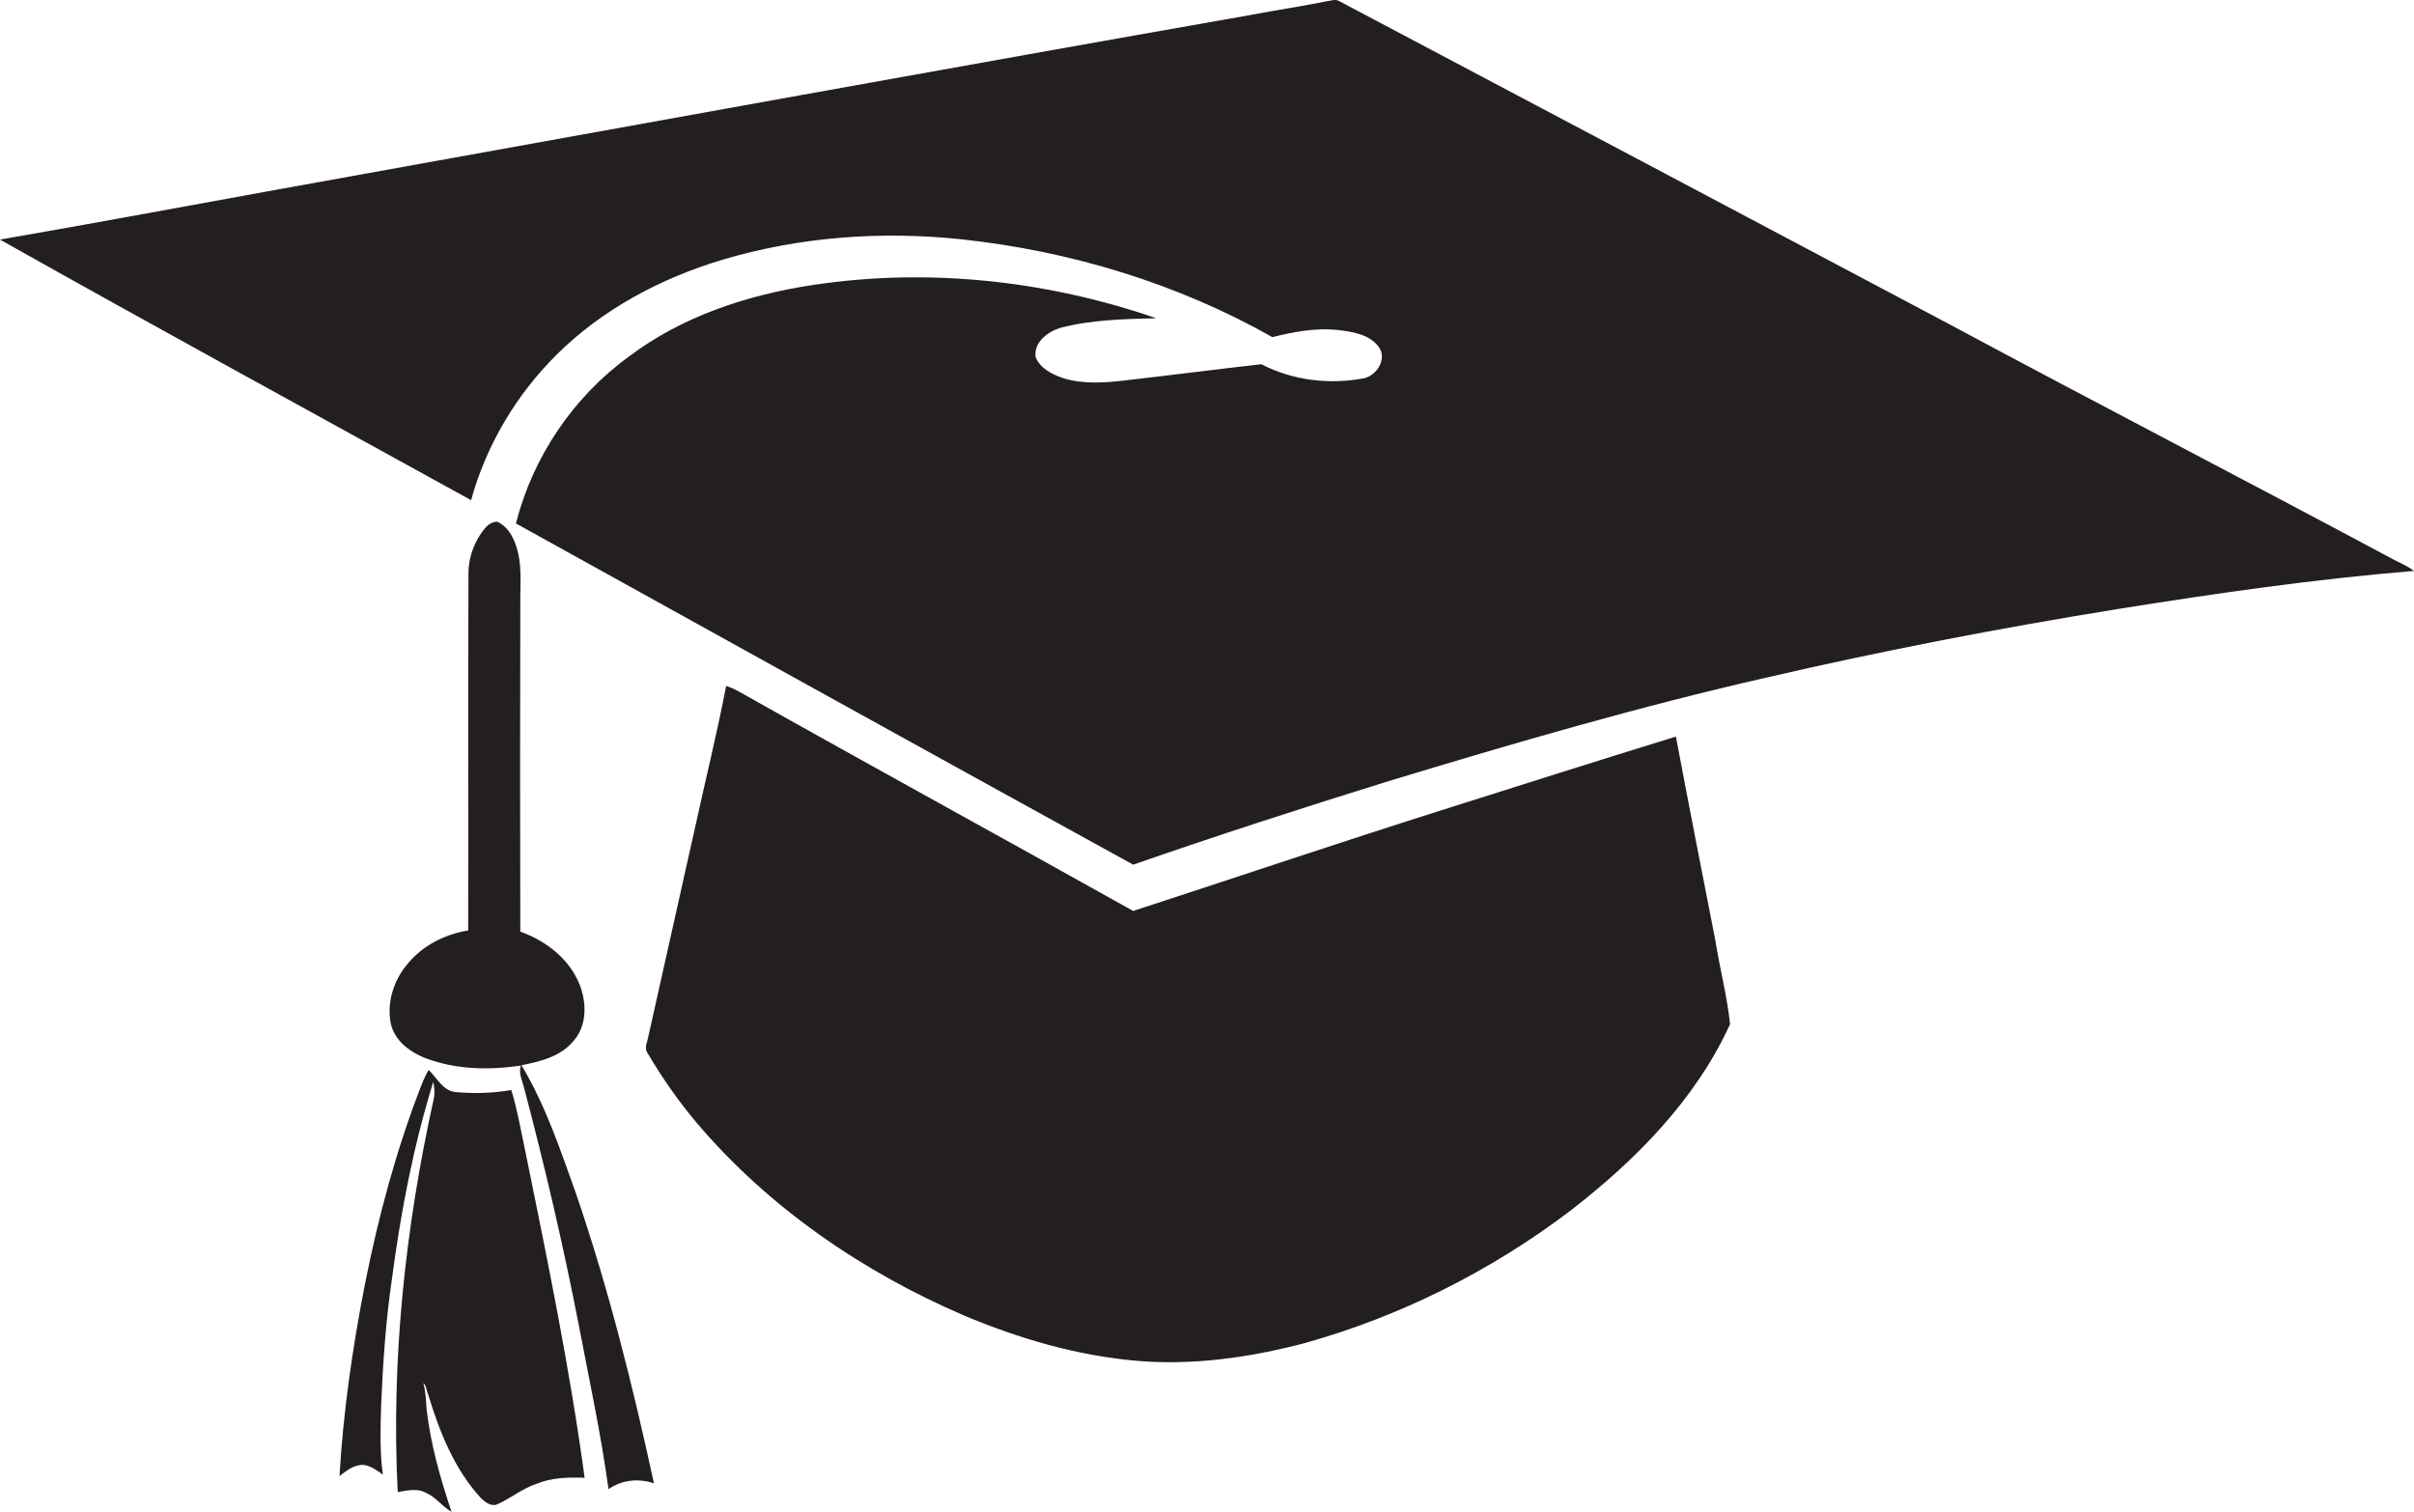
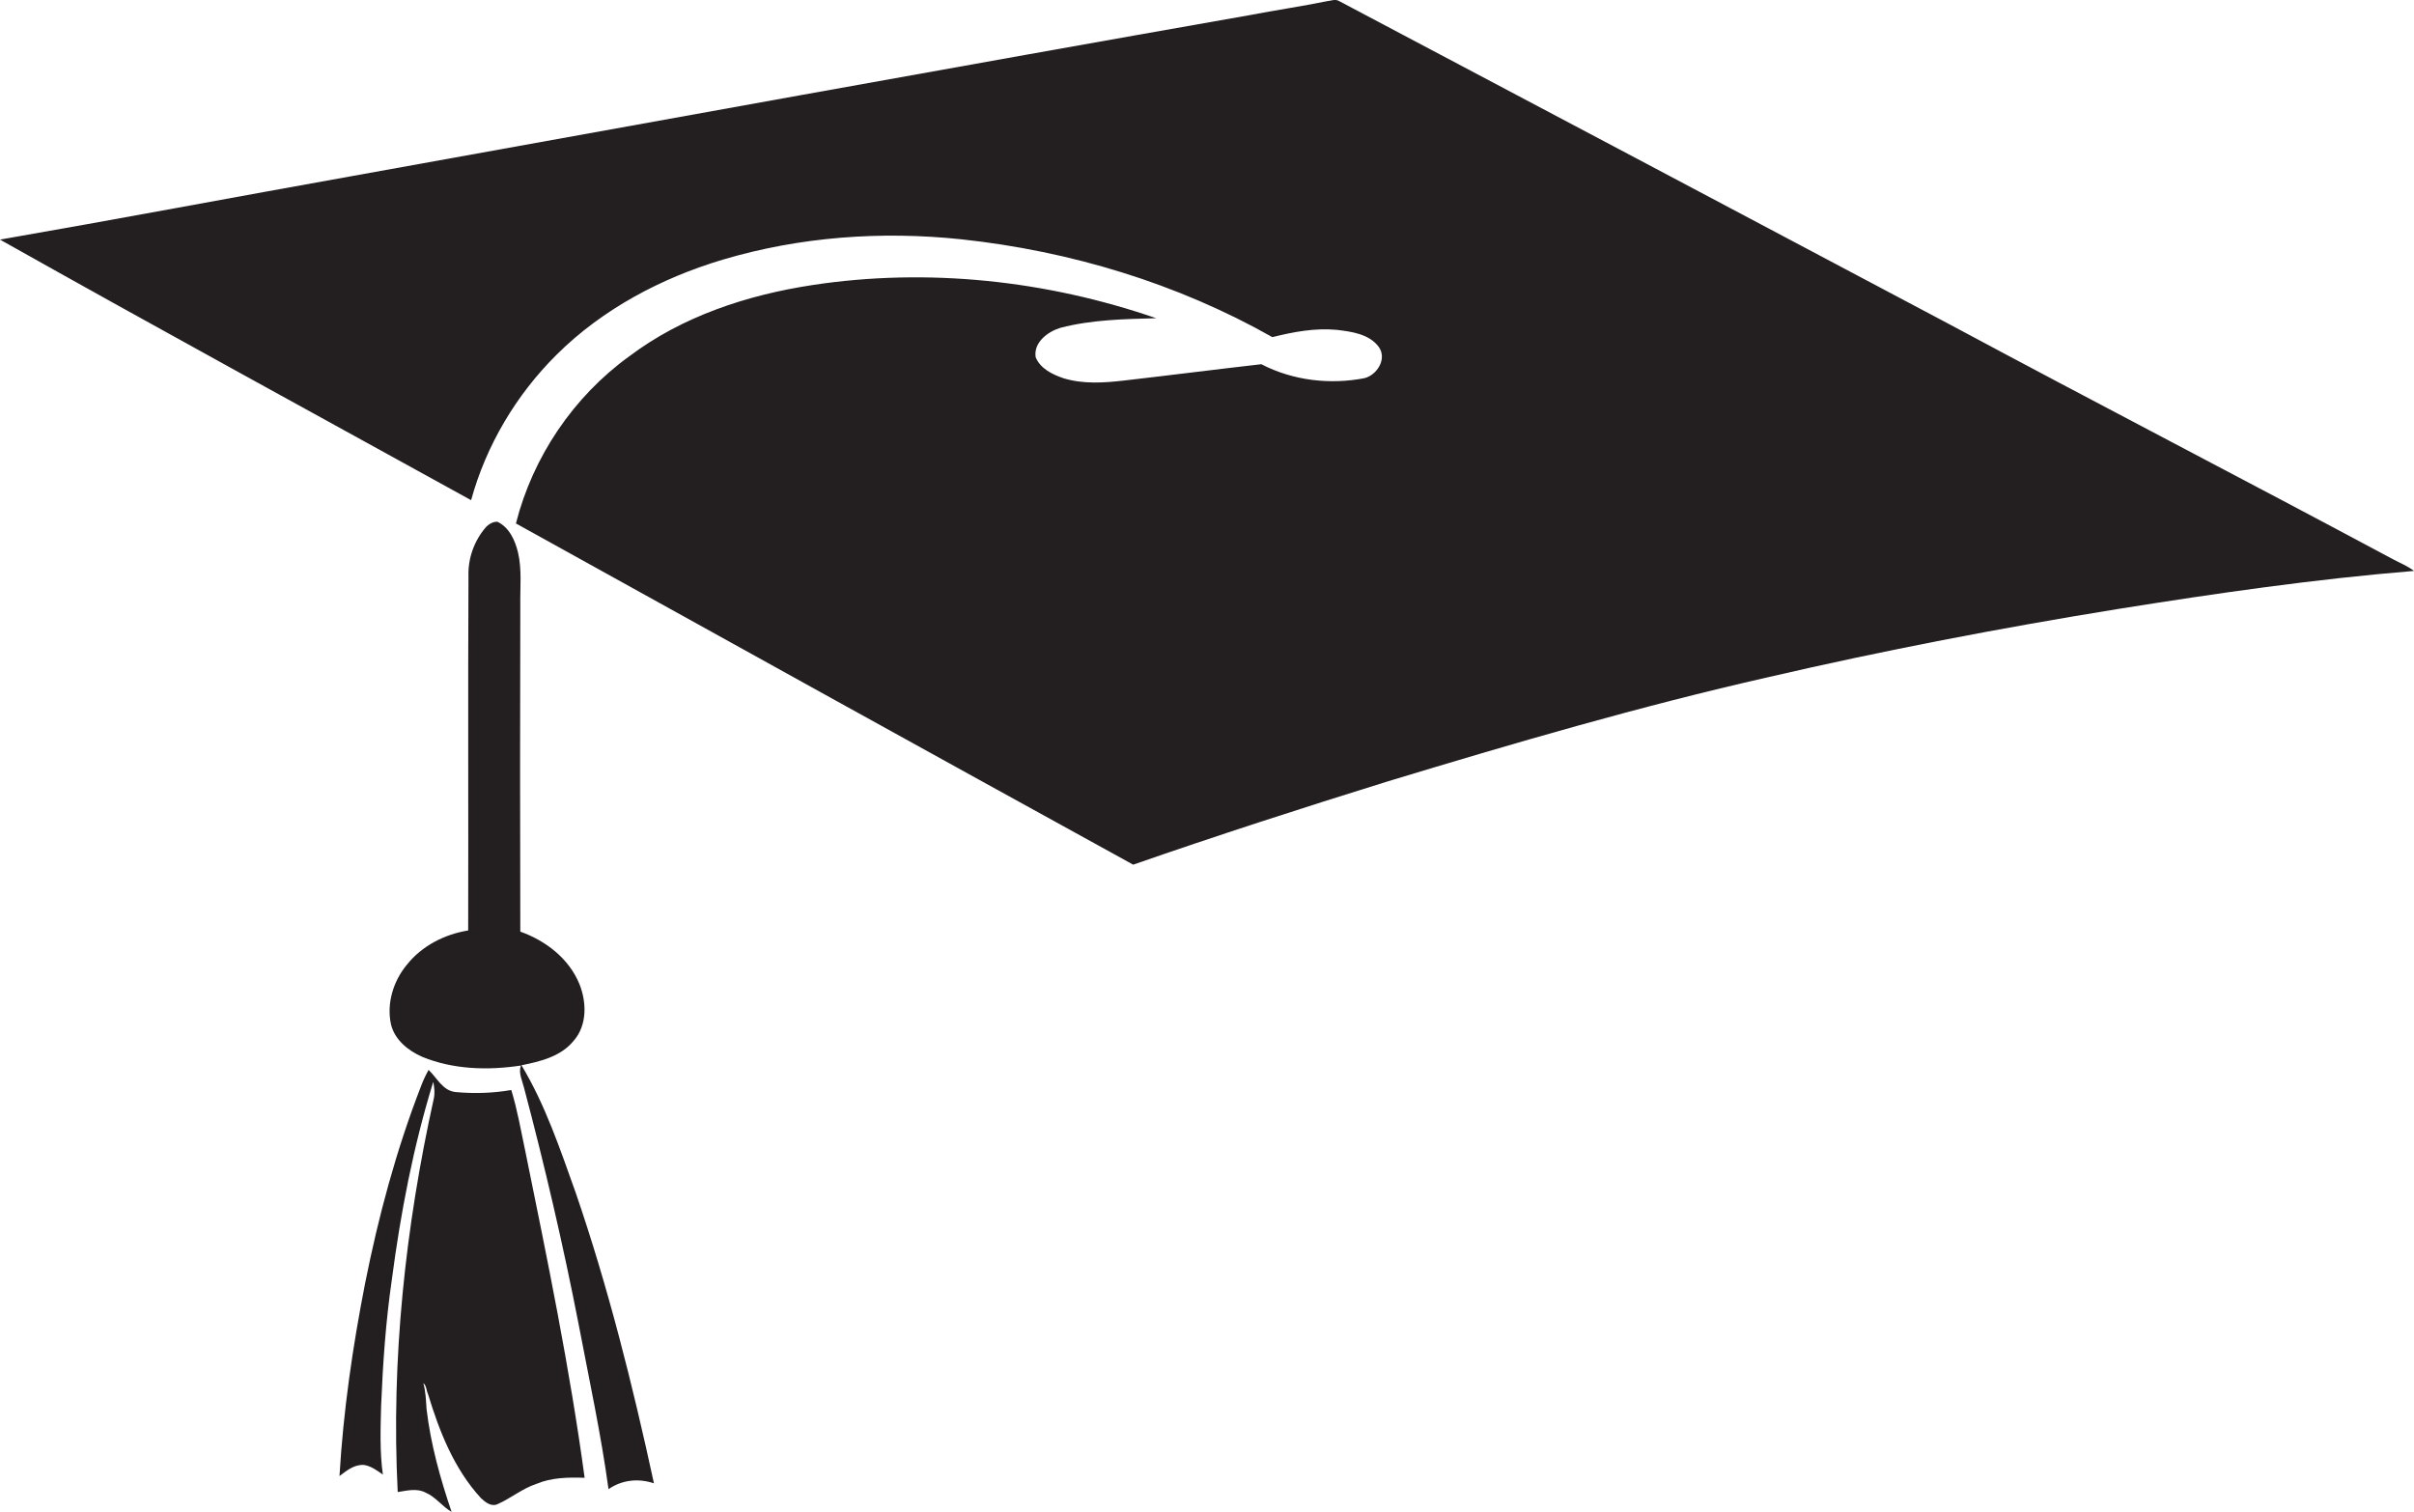
<svg xmlns="http://www.w3.org/2000/svg" version="1.1" id="Layer_1" x="0px" y="0px" viewBox="0 0 829.1 519.3" enable-background="new 0 0 829.1 519.3" xml:space="preserve">
  <g>
    <path fill="#231F20" d="M821.9,192.1c-50.8-27.2-102-53.7-152.7-80.9c-69.8-37-139.6-74-209.4-110.9c-1.3-0.7-2.7,0-4,0.1   c-8.8,1.8-17.8,3.1-26.6,4.8C326.3,23.3,223.5,42,120.8,60.5C80.5,67.7,40.3,75.3,0,82.3c53.7,30.2,107.8,59.7,161.8,89.5   c5.2-18.9,15.5-36.2,29.4-50c15.7-15.6,35.9-26.3,57-32.6c26.5-7.9,54.6-9.9,82-7c37.3,4,74.1,15.1,106.8,33.6   c7.2-1.8,14.6-3.2,22.1-2.5c5.1,0.6,11.1,1.4,14.4,5.8c3,4.1-0.5,9.7-4.9,10.8c-11.9,2.3-24.6,0.8-35.4-4.8   c-15.7,1.8-31.4,3.8-47.1,5.6c-6.9,0.8-14.1,1.3-20.9-0.8c-3.8-1.3-7.9-3.3-9.5-7.2c-0.8-5.1,4.2-8.8,8.5-10.1   c10.7-2.8,21.9-3,32.9-3.3c-37.7-13-78.5-17.4-118-11.4c-22.4,3.4-44.7,10.7-63,24.5c-19.1,13.8-33.1,34.5-38.9,57.4   C247.9,219,318.5,258.1,389.2,297c29-10.1,58.1-19.5,87.4-28.6c43.2-13.1,86.6-25.8,130.7-35.8c39.7-9.2,79.8-16.9,120-23.4   c33.8-5.4,67.7-10.3,101.8-13.1C826.9,194.4,824.3,193.4,821.9,192.1z" />
    <path fill="#231F20" d="M179.1,365.9c6.5-1.3,13.6-3,18-8.5c4.6-5.3,4.4-13.2,1.9-19.4c-3.6-8.8-11.6-14.9-20.3-18   c-0.1-37.4-0.1-74.8,0-112.2c-0.1-6,0.6-12.2-0.8-18.1c-1-4.1-3-8.6-7.1-10.5c-1.6,0-3.1,0.9-4.1,2.1c-3.9,4.6-6,10.6-5.8,16.6   c-0.2,40.5,0,81.1-0.1,121.7c-8.1,1.3-15.9,5.3-21,11.7c-4.7,5.6-7.1,13.4-5.5,20.6c1.3,5.3,5.9,9,10.7,11.1   c10.7,4.4,22.6,4.7,33.9,3c-0.9,2.6,0.5,5.2,1.1,7.7c7.1,26.8,13.4,53.8,18.7,81c3.6,18.9,7.7,37.8,10.3,56.8   c4.6-3.2,10.3-3.8,15.6-2c-7.3-33.7-15.7-67.3-26.9-99.9C192.4,394.8,187.3,379.5,179.1,365.9z" />
-     <path fill="#231F20" d="M575.6,253c-26.9,8.3-53.7,16.8-80.5,25.3c-35.4,11.2-70.6,23.1-105.9,34.6   c-44.5-24.9-89.3-49.4-133.7-74.4c-1.9-1.1-3.9-2.2-6.1-2.9c-3.1,16.2-7.1,32.2-10.6,48.3c-5.3,24-10.8,48-16.1,72   c-0.3,1.9-1.6,4-0.3,5.8c5,8.5,10.6,16.5,16.9,24c24.7,29.1,57,51.2,91.9,66.2c18.8,7.9,38.6,13.7,59,15.5   c19.4,1.7,38.9-1.1,57.7-6c33-9.2,64.1-24.8,91.4-45.5c22.4-17.3,43-38.1,54.9-64.1c-1-9.6-3.5-19-5-28.5   C584.6,299.8,580,276.4,575.6,253z" />
    <path fill="#231F20" d="M175.6,374.4c-6.3,1.1-12.8,1.3-19.2,0.7c-4.4-0.5-6.3-4.9-9.2-7.6c-1,1.8-1.9,3.7-2.6,5.6   c-8.5,21.9-14.6,44.6-19.2,67.7c-4.3,21.9-7.5,44-8.8,66.2c2.5-1.9,5.2-4.1,8.5-3.8c2.4,0.4,4.4,1.9,6.4,3.3   c-1.1-7.8-0.8-15.8-0.6-23.7c0.6-14.5,1.6-29,3.7-43.4c3-22.9,7.4-45.7,14.2-67.8c0.4,1.9,0.6,3.8,0.2,5.7   c-9.8,44.3-14.7,89.8-12.4,135.2c3.2-0.5,6.6-1.4,9.6,0.2c3.5,1.5,5.7,4.8,8.9,6.6c-3.9-11.5-7.2-23.3-8.6-35.4   c-0.2-3-0.3-6-1.1-8.8c1.1,0.8,1,2.5,1.6,3.7c3.9,12.9,9,25.8,18.2,35.8c1.5,1.4,3.6,3.1,5.8,2c4.5-2,8.4-5.3,13.2-6.9   c5.2-2.2,11-2.3,16.6-2.1c-5.1-37.7-12.8-75-20.4-112.3C178.9,388.3,177.7,381.2,175.6,374.4z" />
  </g>
</svg>